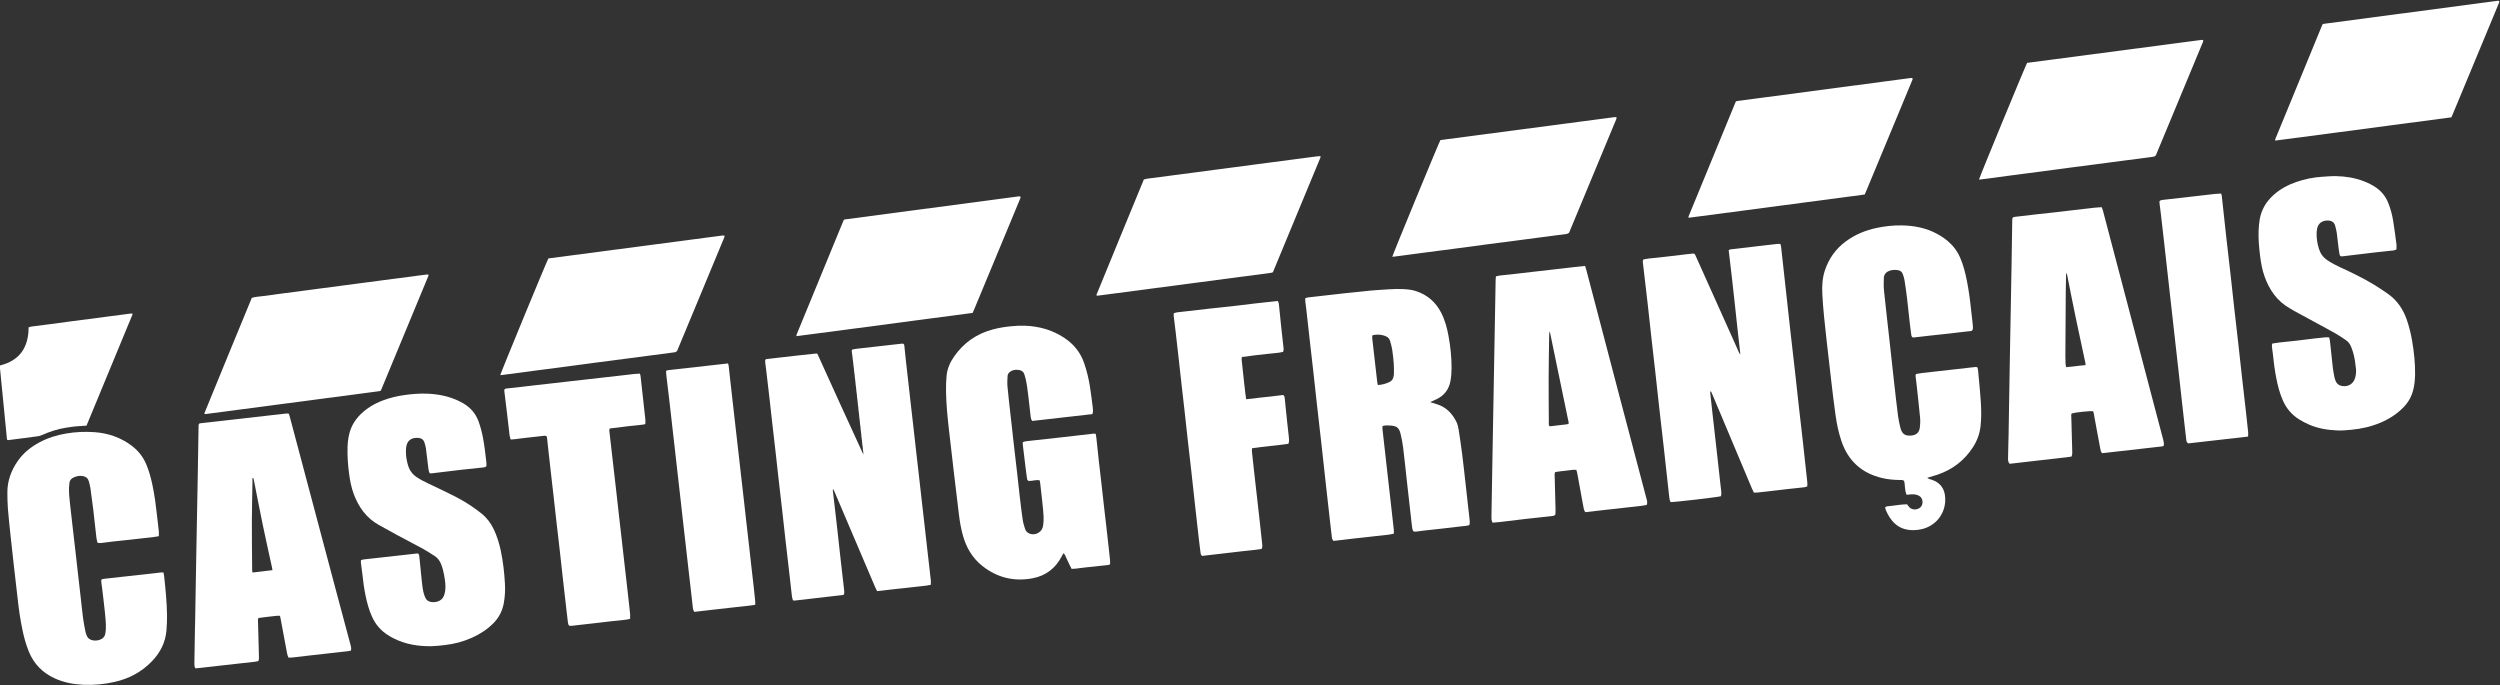
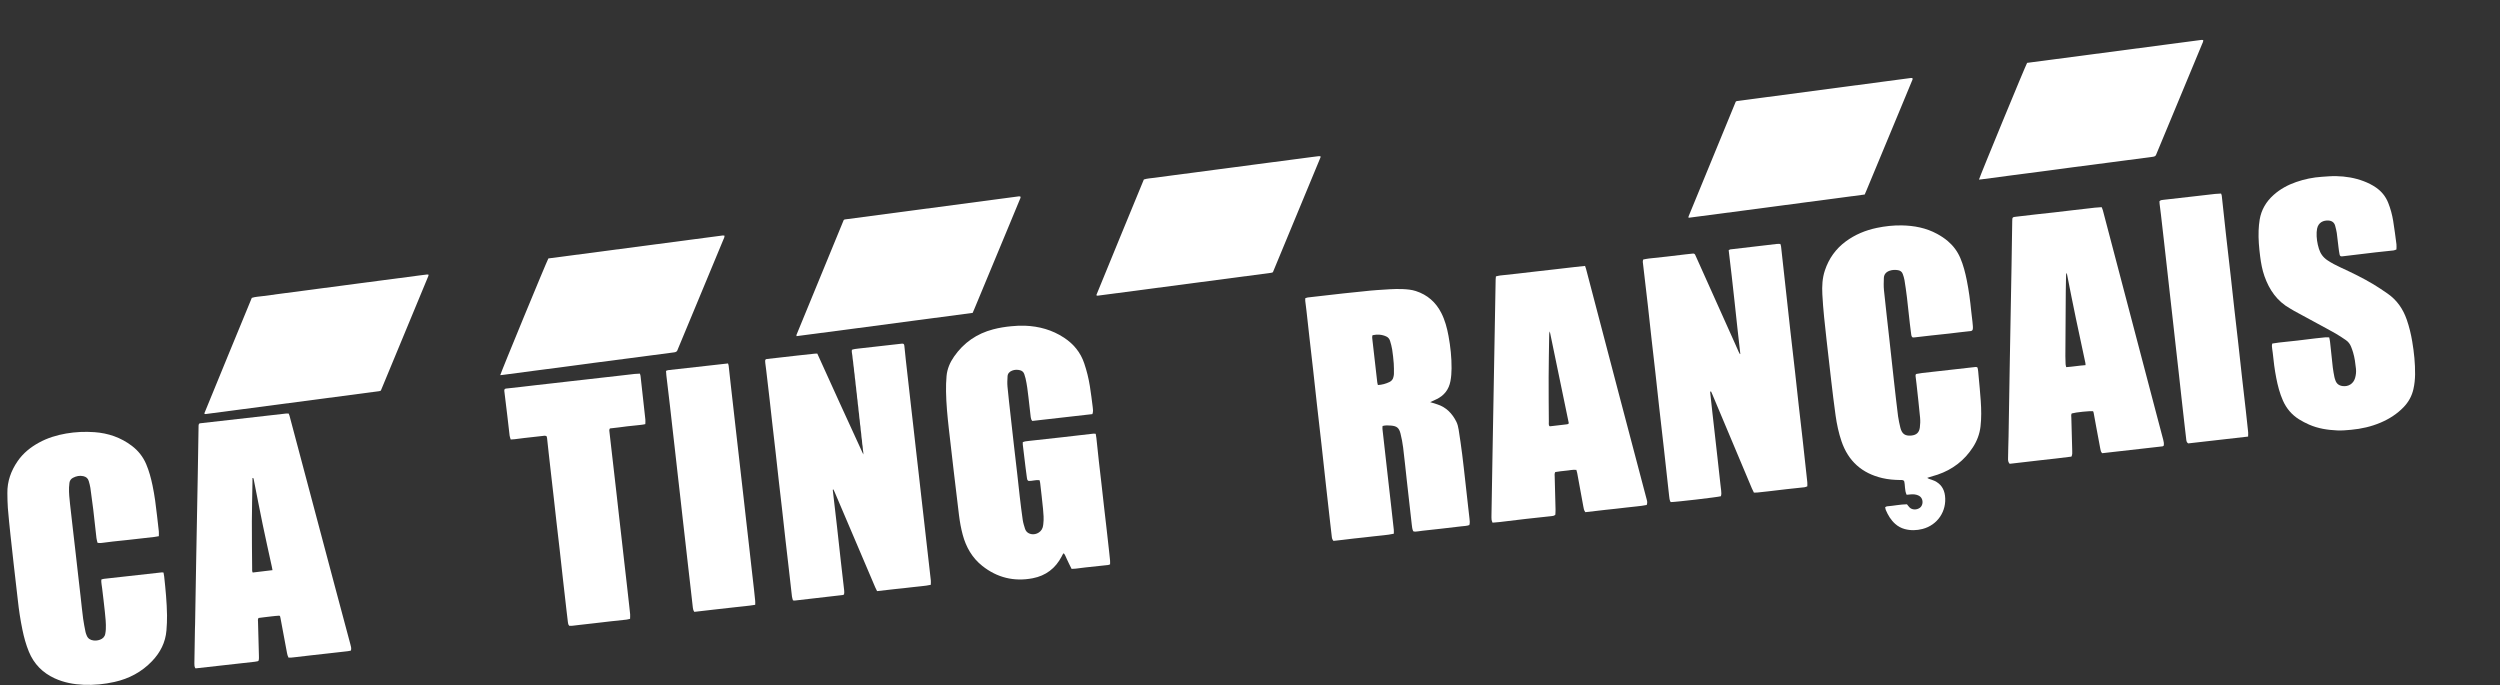
<svg xmlns="http://www.w3.org/2000/svg" xmlns:xlink="http://www.w3.org/1999/xlink" class="main-logo main-logo-castingfrancais" width="583.133" height="159.887">
  <rect width="100%" height="100%" fill="#333333" stroke="none" />
  <defs>
    <symbol id="main-castingfrancais-logo" viewBox="0 0 583.133 159.887">
      <g>
        <path fill="#FFFFFF" d="M190.641,82.482c1.776,3.913,3.537,7.807,5.311,11.696c1.774,3.89,3.561,7.773,5.42,11.828 c0-0.283,0.011-0.397-0.002-0.507c-0.02-0.171-0.061-0.339-0.084-0.51c-0.019-0.142-0.024-0.286-0.037-0.429 c-0.015-0.172-0.028-0.344-0.05-0.515c-0.018-0.142-0.052-0.283-0.07-0.425c-0.021-0.171-0.033-0.343-0.048-0.515 c-0.012-0.143-0.017-0.287-0.035-0.43c-0.021-0.171-0.053-0.341-0.075-0.511c-0.019-0.142-0.035-0.285-0.048-0.428 c-0.015-0.172-0.022-0.344-0.039-0.516c-0.014-0.143-0.035-0.285-0.054-0.427c-0.023-0.171-0.05-0.341-0.069-0.512 c-0.016-0.143-0.021-0.287-0.034-0.43c-0.012-0.143-0.024-0.287-0.042-0.429c-0.022-0.171-0.056-0.34-0.078-0.511 c-0.018-0.142-0.025-0.286-0.037-0.429c-0.015-0.172-0.027-0.344-0.047-0.515c-0.017-0.143-0.047-0.284-0.065-0.426 c-0.021-0.171-0.036-0.343-0.052-0.514c-0.013-0.143-0.019-0.287-0.035-0.43c-0.019-0.171-0.045-0.342-0.068-0.513 c-0.019-0.142-0.039-0.285-0.053-0.428c-0.017-0.172-0.026-0.344-0.042-0.516c-0.013-0.143-0.03-0.286-0.049-0.428 c-0.022-0.171-0.052-0.341-0.072-0.512c-0.017-0.143-0.024-0.286-0.036-0.429c-0.013-0.143-0.023-0.287-0.041-0.429 c-0.022-0.171-0.054-0.341-0.076-0.512c-0.018-0.142-0.028-0.286-0.04-0.429c-0.015-0.172-0.027-0.344-0.046-0.515 c-0.016-0.143-0.044-0.284-0.062-0.426c-0.022-0.171-0.041-0.342-0.058-0.514c-0.014-0.143-0.021-0.287-0.036-0.429 c-0.019-0.171-0.045-0.342-0.067-0.513c-0.019-0.142-0.04-0.285-0.055-0.427c-0.018-0.171-0.027-0.344-0.044-0.515 c-0.014-0.143-0.029-0.286-0.048-0.428c-0.023-0.171-0.053-0.341-0.074-0.512c-0.017-0.143-0.024-0.286-0.037-0.429 c-0.013-0.143-0.023-0.287-0.041-0.429c-0.022-0.171-0.055-0.34-0.077-0.511c-0.019-0.142-0.029-0.286-0.043-0.429 c-0.016-0.172-0.028-0.344-0.048-0.515c-0.017-0.143-0.046-0.284-0.064-0.426c-0.022-0.171-0.04-0.342-0.058-0.514 c-0.015-0.143-0.022-0.287-0.039-0.429c-0.021-0.171-0.049-0.341-0.073-0.512c-0.02-0.142-0.041-0.284-0.056-0.427 c-0.019-0.171-0.029-0.344-0.049-0.515c-0.017-0.142-0.043-0.284-0.065-0.426c-0.026-0.17-0.063-0.34-0.073-0.511 c-0.009-0.14,0.013-0.281,0.024-0.456c0.497-0.177,1.004-0.23,1.511-0.287c1.369-0.153,2.737-0.307,4.105-0.461 c1.169-0.132,2.338-0.265,3.508-0.397c0.827-0.093,1.653-0.186,2.48-0.279c0.436-0.049,0.588,0.056,0.635,0.483 c0.121,1.113,0.222,2.229,0.344,3.342c0.204,1.856,0.419,3.71,0.629,5.565c0.194,1.712,0.385,3.425,0.579,5.137 c0.208,1.826,0.419,3.652,0.627,5.479c0.198,1.741,0.39,3.482,0.588,5.223c0.204,1.798,0.413,3.595,0.618,5.393 c0.198,1.741,0.391,3.482,0.589,5.223c0.204,1.798,0.412,3.595,0.617,5.393c0.198,1.741,0.392,3.482,0.59,5.223 c0.204,1.798,0.41,3.595,0.615,5.393c0.13,1.141,0.27,2.282,0.386,3.425c0.031,0.306-0.011,0.62-0.021,0.967 c-1.423,0.316-2.831,0.345-4.215,0.54c-1.364,0.192-2.74,0.289-4.108,0.45c-1.391,0.164-2.781,0.332-4.2,0.478 c-0.166-0.342-0.314-0.618-0.437-0.905c-3.143-7.375-6.283-14.751-9.426-22.126c-0.099-0.233-0.212-0.461-0.317-0.687 c-0.221,0.035-0.145,0.18-0.136,0.262c0.316,2.768,0.646,5.534,0.959,8.302c0.317,2.797,0.616,5.595,0.928,8.393 c0.243,2.169,0.492,4.338,0.746,6.506c0.04,0.345,0.056,0.681-0.02,1.037c-0.118,0.05-0.218,0.12-0.324,0.132 c-3.734,0.435-7.469,0.865-11.204,1.291c-0.108,0.012-0.221-0.022-0.385-0.041c-0.082-0.306-0.199-0.601-0.235-0.905 c-0.252-2.139-0.483-4.281-0.728-6.421c-0.26-2.283-0.532-4.564-0.791-6.847c-0.259-2.283-0.503-4.568-0.762-6.851 c-0.259-2.283-0.532-4.565-0.79-6.848c-0.259-2.283-0.503-4.568-0.761-6.851c-0.255-2.255-0.522-4.508-0.779-6.762 c-0.201-1.769-0.389-3.54-0.592-5.31c-0.261-2.283-0.53-4.565-0.798-6.847c-0.067-0.57-0.147-1.139-0.218-1.709 c-0.018-0.142-0.03-0.286-0.033-0.43c-0.007-0.363,0.082-0.488,0.416-0.528c1.083-0.128,2.167-0.244,3.251-0.366 c1.283-0.145,2.565-0.297,3.849-0.439c1.369-0.152,2.739-0.299,4.109-0.443C190.27,82.467,190.44,82.482,190.641,82.482z" />
        <path fill="#FFFFFF" d="M254.807,96.593c-4.69,0.532-9.358,1.063-14.023,1.592c-0.245-0.27-0.328-0.568-0.364-0.885 c-0.176-1.541-0.352-3.082-0.528-4.623c-0.17-1.484-0.346-2.967-0.682-4.425c-0.077-0.335-0.183-0.664-0.294-0.99 c-0.16-0.472-0.507-0.779-0.974-0.899c-0.621-0.16-1.251-0.157-1.862,0.085c-0.611,0.242-1.027,0.666-1.065,1.336 c-0.045,0.801-0.089,1.611-0.015,2.407c0.213,2.287,0.482,4.57,0.735,6.853c0.249,2.255,0.501,4.51,0.759,6.764 c0.257,2.254,0.527,4.506,0.784,6.761c0.198,1.741,0.372,3.484,0.578,5.224c0.215,1.825,0.43,3.651,0.697,5.469 c0.103,0.705,0.324,1.396,0.538,2.079c0.15,0.476,0.46,0.851,0.932,1.078c1.187,0.57,2.76-0.084,3.168-1.338 c0.088-0.27,0.129-0.558,0.164-0.841c0.147-1.178,0.051-2.356-0.063-3.527c-0.198-2.029-0.442-4.054-0.672-6.081 c-0.022-0.196-0.08-0.388-0.126-0.603c-0.91-0.178-1.775,0.245-2.642,0.131c-0.264-0.18-0.284-0.45-0.32-0.699 c-0.115-0.796-0.217-1.593-0.315-2.391c-0.221-1.795-0.437-3.591-0.65-5.388c-0.02-0.166-0.003-0.336-0.003-0.539 c0.439-0.198,0.891-0.237,1.342-0.286c1.397-0.154,2.795-0.309,4.192-0.463c1.226-0.135,2.453-0.267,3.679-0.405 c1.283-0.145,2.565-0.296,3.848-0.445c1.14-0.132,2.279-0.269,3.42-0.393c0.162-0.018,0.331,0.022,0.538,0.038 c0.055,0.342,0.117,0.647,0.15,0.956c0.197,1.827,0.381,3.656,0.583,5.483c0.196,1.77,0.412,3.537,0.614,5.306 c0.198,1.741,0.387,3.482,0.584,5.223c0.204,1.798,0.417,3.594,0.622,5.392c0.195,1.712,0.385,3.425,0.575,5.137 c0.076,0.685,0.154,1.37,0.214,2.057c0.025,0.283,0.004,0.57,0.004,0.891c-0.155,0.053-0.309,0.139-0.471,0.157 c-1.769,0.195-3.539,0.374-5.309,0.568c-0.742,0.081-1.48,0.192-2.221,0.277c-0.31,0.036-0.625,0.039-0.975,0.06 c-0.217-0.436-0.424-0.843-0.622-1.253c-0.187-0.388-0.355-0.786-0.55-1.17c-0.204-0.402-0.323-0.854-0.666-1.238 c-0.1,0.12-0.181,0.196-0.235,0.288c-0.087,0.148-0.154,0.308-0.233,0.461c-1.444,2.782-3.71,4.511-6.775,5.097 c-4.335,0.829-8.288-0.138-11.744-2.878c-2.351-1.863-3.786-4.364-4.565-7.242c-0.406-1.499-0.676-3.029-0.869-4.567 c-0.436-3.476-0.84-6.956-1.249-10.436c-0.385-3.28-0.77-6.561-1.135-9.843c-0.317-2.855-0.598-5.716-0.642-8.591 c-0.018-1.205,0.012-2.416,0.12-3.616c0.149-1.665,0.799-3.165,1.749-4.533c2.256-3.247,5.309-5.356,9.13-6.355 c1.391-0.364,2.802-0.592,4.235-0.725c1.062-0.099,2.121-0.16,3.183-0.119c3.278,0.127,6.337,0.971,9.103,2.789 c2.237,1.471,3.842,3.416,4.708,5.972c0.592,1.747,1.035,3.527,1.322,5.344c0.255,1.616,0.459,3.241,0.663,4.865 C254.944,95.453,255.032,95.972,254.807,96.593z" />
        <path fill="#FFFFFF" d="M60.293,154.143c-0.08,0.043-0.127,0.084-0.179,0.094c-0.225,0.045-0.451,0.094-0.679,0.119 c-4.59,0.516-9.179,1.029-13.769,1.54c-0.025,0.003-0.053-0.02-0.123-0.049c-0.198-0.329-0.211-0.725-0.205-1.125 c0.043-2.671,0.087-5.343,0.132-8.014c0.006-0.373,0.029-0.746,0.035-1.12c0.084-4.883,0.162-9.766,0.251-14.649 c0.122-6.75,0.254-13.5,0.376-20.249c0.066-3.676,0.12-7.353,0.18-11.03c0.005-0.284-0.032-0.577,0.14-0.841 c0.08-0.03,0.157-0.078,0.239-0.087c6.67-0.759,13.34-1.516,20.01-2.269c0.196-0.022,0.397-0.003,0.629-0.003 c0.066,0.162,0.147,0.311,0.189,0.471c3.504,13.175,7.004,26.351,10.509,39.525c1.225,4.604,2.463,9.204,3.693,13.807 c0.125,0.469,0.285,0.938,0.142,1.475c-0.504,0.159-1.045,0.191-1.581,0.252c-1.368,0.156-2.737,0.31-4.105,0.464 c-1.198,0.134-2.396,0.264-3.593,0.4c-1.311,0.149-2.623,0.299-3.933,0.458c-0.453,0.055-0.904,0.108-1.363,0.071 c-0.192-0.375-0.28-0.73-0.348-1.097c-0.501-2.71-1.009-5.419-1.517-8.128c-0.031-0.164-0.078-0.325-0.108-0.45 c-0.104-0.053-0.156-0.104-0.204-0.1c-0.6,0.049-1.202,0.084-1.797,0.168c-1.016,0.143-2.042,0.214-3.007,0.368 c-0.218,0.337-0.13,0.63-0.123,0.909c0.066,2.613,0.141,5.227,0.209,7.84C60.403,153.318,60.436,153.75,60.293,154.143z M63.562,132.991c-0.065-0.334-0.114-0.613-0.174-0.89c-0.706-3.253-1.44-6.5-2.115-9.759c-0.727-3.512-1.4-7.035-2.098-10.553 c-0.026-0.13-0.015-0.301-0.286-0.303c0,0.344,0.005,0.686-0.001,1.028c-0.048,3.043-0.13,6.086-0.139,9.13 c-0.011,3.646,0.036,7.292,0.066,10.938c0.003,0.309-0.047,0.632,0.126,0.963C60.436,133.365,61.936,133.185,63.562,132.991z" />
        <path fill="#FFFFFF" d="M37.048,125.068c-0.394,0.068-0.702,0.136-1.013,0.172c-1.995,0.23-3.99,0.457-5.986,0.678 c-1.255,0.139-2.512,0.258-3.767,0.398c-0.713,0.079-1.422,0.187-2.135,0.27c-0.449,0.052-0.901,0.152-1.405,0.011 c-0.083-0.364-0.2-0.719-0.243-1.084c-0.258-2.225-0.486-4.454-0.75-6.678c-0.2-1.682-0.425-3.361-0.668-5.037 c-0.078-0.537-0.234-1.065-0.38-1.59c-0.179-0.643-0.623-0.996-1.272-1.142c-0.861-0.194-1.654-0.012-2.409,0.384 c-0.455,0.239-0.747,0.63-0.821,1.149c-0.053,0.369-0.087,0.742-0.099,1.114c-0.042,1.296,0.099,2.583,0.237,3.868 c0.2,1.856,0.42,3.71,0.633,5.564c0.203,1.769,0.409,3.538,0.611,5.307c0.196,1.712,0.387,3.424,0.582,5.137 c0.211,1.855,0.426,3.709,0.637,5.564c0.195,1.712,0.361,3.428,0.588,5.136c0.139,1.051,0.359,2.092,0.562,3.134 c0.054,0.279,0.173,0.547,0.278,0.814c0.282,0.72,0.853,1.06,1.585,1.152c0.519,0.065,1.035-0.001,1.526-0.185 c0.631-0.237,1.078-0.659,1.209-1.343c0.07-0.365,0.119-0.737,0.137-1.107c0.064-1.354-0.09-2.698-0.227-4.04 c-0.187-1.828-0.418-3.652-0.633-5.477c-0.037-0.314-0.094-0.625-0.132-0.938c-0.044-0.365-0.108-0.732-0.036-1.142 c0.213-0.054,0.4-0.125,0.593-0.147c4.505-0.505,9.01-1.006,13.516-1.504c0.107-0.012,0.22,0.021,0.374,0.037 c0.056,0.325,0.125,0.629,0.158,0.937c0.324,2.999,0.616,6.002,0.662,9.02c0.018,1.176-0.039,2.356-0.133,3.529 c-0.225,2.808-1.431,5.165-3.365,7.187c-2.42,2.53-5.37,4.087-8.762,4.847c-2.365,0.53-4.765,0.765-7.184,0.663 c-2.338-0.099-4.615-0.52-6.764-1.507c-2.817-1.294-4.839-3.345-6.019-6.22c-0.679-1.655-1.145-3.372-1.504-5.118 c-0.475-2.307-0.83-4.634-1.08-6.978c-0.296-2.77-0.64-5.534-0.954-8.302c-0.259-2.283-0.515-4.566-0.755-6.851 c-0.218-2.085-0.439-4.17-0.607-6.259c-0.092-1.144-0.091-2.296-0.112-3.445c-0.05-2.772,0.853-5.247,2.407-7.502 c1.283-1.861,3.004-3.232,4.969-4.309c1.982-1.086,4.111-1.738,6.335-2.121c2.194-0.378,4.402-0.47,6.611-0.313 c3.189,0.227,6.119,1.233,8.692,3.175c1.499,1.132,2.626,2.554,3.364,4.288c0.678,1.594,1.119,3.256,1.474,4.944 c0.497,2.363,0.8,4.756,1.065,7.154c0.132,1.199,0.284,2.396,0.408,3.596C37.077,124.294,37.048,124.636,37.048,125.068z" />
-         <path fill="#FFFFFF" d="M84.197,130.653c0.261-0.068,0.452-0.142,0.649-0.165c4.162-0.469,8.325-0.932,12.488-1.392 c0.079-0.009,0.164,0.034,0.25,0.053c0.192,0.244,0.212,0.535,0.24,0.815c0.188,1.828,0.355,3.658,0.554,5.485 c0.112,1.027,0.205,2.06,0.495,3.058c0.095,0.329,0.213,0.656,0.362,0.964c0.254,0.528,0.706,0.843,1.27,0.932 c0.538,0.085,1.082,0.073,1.616-0.11c0.667-0.228,1.159-0.645,1.413-1.293c0.155-0.395,0.262-0.821,0.315-1.243 c0.149-1.183-0.033-2.351-0.238-3.512c-0.155-0.877-0.371-1.74-0.69-2.577c-0.317-0.831-0.803-1.524-1.563-2 c-0.925-0.579-1.835-1.186-2.791-1.71c-1.863-1.022-3.76-1.983-5.631-2.99c-1.517-0.816-3.016-1.667-4.526-2.497 c-2.95-1.621-4.757-4.177-5.906-7.257c-0.574-1.541-0.873-3.151-1.088-4.779c-0.275-2.084-0.415-4.173-0.344-6.275 c0.033-0.98,0.156-1.949,0.381-2.9c0.413-1.749,1.295-3.243,2.555-4.517c1.522-1.54,3.348-2.602,5.359-3.361 c1.644-0.62,3.343-1.007,5.084-1.25c1.741-0.243,3.484-0.377,5.239-0.303c2.546,0.107,5.012,0.589,7.327,1.702 c0.362,0.174,0.719,0.36,1.065,0.564c1.668,0.984,2.868,2.362,3.538,4.193c0.455,1.244,0.789,2.52,1.034,3.82 c0.362,1.92,0.583,3.86,0.798,5.801c0.031,0.281,0.004,0.568,0.004,0.809c-0.217,0.277-0.48,0.289-0.735,0.316 c-1.769,0.188-3.54,0.361-5.307,0.565c-2.223,0.256-4.444,0.538-6.666,0.805c-0.166,0.02-0.336,0.003-0.517,0.003 c-0.24-0.476-0.296-0.955-0.35-1.439c-0.164-1.455-0.33-2.91-0.529-4.361c-0.066-0.48-0.211-0.953-0.363-1.416 c-0.222-0.677-0.733-1.005-1.43-1.048c-0.257-0.016-0.52-0.023-0.774,0.013c-0.972,0.134-1.643,0.656-1.927,1.608 c-0.098,0.327-0.145,0.676-0.164,1.017c-0.071,1.304,0.114,2.575,0.499,3.824c0.353,1.146,1.016,2.044,2.017,2.704 c0.914,0.603,1.886,1.093,2.873,1.56c1.79,0.848,3.579,1.697,5.352,2.579c1.543,0.768,3.047,1.612,4.478,2.575 c0.809,0.545,1.598,1.123,2.363,1.729c1.235,0.979,2.165,2.208,2.854,3.627c0.783,1.613,1.303,3.31,1.673,5.057 c0.537,2.534,0.83,5.101,0.973,7.685c0.088,1.583,0.007,3.158-0.297,4.72c-0.346,1.774-1.163,3.292-2.436,4.569 c-1.438,1.443-3.124,2.523-4.976,3.349c-2.007,0.895-4.109,1.454-6.291,1.699c-0.998,0.112-1.999,0.239-3.002,0.262 c-3.142,0.074-6.182-0.406-9.016-1.85c-0.46-0.234-0.908-0.497-1.341-0.777c-1.609-1.041-2.815-2.433-3.613-4.18 c-0.746-1.631-1.208-3.348-1.562-5.097c-0.336-1.662-0.558-3.341-0.734-5.028c-0.075-0.714-0.181-1.424-0.28-2.135 C84.185,131.342,84.137,131.033,84.197,130.653z" />
        <path fill="#FFFFFF" d="M405.934,82.56c-0.228-2.026-0.459-4.051-0.682-6.078c-0.223-2.031-0.435-4.064-0.657-6.095 c-0.218-1.999-0.438-3.998-0.665-5.995c-0.23-2.021-0.467-4.041-0.71-6.024c0.185-0.103,0.265-0.183,0.354-0.193 c3.63-0.43,7.262-0.856,10.893-1.275c0.255-0.029,0.516-0.004,0.808-0.004c0.062,0.219,0.141,0.399,0.161,0.585 c0.376,3.374,0.746,6.748,1.117,10.123c0.353,3.211,0.699,6.422,1.059,9.632c0.357,3.177,0.733,6.352,1.09,9.529 c0.295,2.62,0.57,5.243,0.864,7.863c0.294,2.62,0.606,5.238,0.9,7.859c0.294,2.62,0.575,5.242,0.861,7.864 c0.079,0.721,0.167,1.441,0.233,2.163c0.026,0.289,0.004,0.583,0.004,0.925c-0.231,0.078-0.434,0.188-0.647,0.213 c-1.395,0.159-2.792,0.293-4.188,0.449c-1.427,0.16-2.853,0.339-4.28,0.505c-0.876,0.102-1.752,0.198-2.629,0.286 c-0.222,0.022-0.448,0.003-0.721,0.003c-0.165-0.342-0.336-0.657-0.474-0.985c-3.078-7.316-6.153-14.634-9.23-21.951 c-0.098-0.234-0.207-0.463-0.316-0.707c-0.267,0.174-0.161,0.386-0.144,0.554c0.155,1.508,0.324,3.015,0.492,4.521 c0.161,1.441,0.327,2.882,0.49,4.323c0.24,2.129,0.482,4.257,0.719,6.387c0.223,1.998,0.44,3.997,0.662,5.995 c0.051,0.459,0.117,0.916,0.164,1.375c0.046,0.456,0.091,0.914-0.061,1.341c-0.853,0.236-10.671,1.379-11.715,1.366 c-0.264-0.418-0.3-0.915-0.354-1.399c-0.421-3.767-0.828-7.536-1.249-11.303c-0.356-3.177-0.731-6.352-1.088-9.53 c-0.294-2.62-0.569-5.243-0.862-7.864c-0.293-2.621-0.604-5.239-0.897-7.86c-0.293-2.621-0.566-5.244-0.864-7.864 c-0.365-3.209-0.75-6.416-1.12-9.625c-0.041-0.353-0.139-0.713,0.035-1.139c0.41-0.074,0.849-0.177,1.294-0.228 c1.427-0.163,2.858-0.3,4.285-0.461c1.427-0.161,2.853-0.341,4.279-0.509c0.584-0.069,1.169-0.128,1.753-0.188 c0.216-0.022,0.383,0.074,0.488,0.26c0.081,0.143,0.139,0.298,0.207,0.448c2.977,6.635,5.955,13.27,8.932,19.906 c0.35,0.781,0.69,1.566,1.041,2.346c0.076,0.17,0.179,0.328,0.27,0.492C405.871,82.585,405.903,82.572,405.934,82.56z" />
        <path fill="#FFFFFF" d="M333.595,93.801c0.697,0.216,1.165,0.359,1.632,0.507c2.097,0.665,3.5,2.133,4.466,4.049 c0.29,0.575,0.444,1.244,0.547,1.888c0.307,1.919,0.578,3.845,0.824,5.773c0.262,2.06,0.481,4.125,0.715,6.188 c0.222,1.965,0.438,3.931,0.659,5.896c0.106,0.95,0.213,1.9,0.325,2.849c0.058,0.492,0.124,0.983-0.032,1.52 c-0.591,0.231-1.249,0.219-1.884,0.302c-1.619,0.209-3.242,0.384-4.863,0.567c-1.395,0.157-2.792,0.303-4.187,0.459 c-0.324,0.036-0.646,0.102-0.97,0.134c-0.384,0.038-0.771,0.138-1.184-0.009c-0.233-0.482-0.281-1.008-0.34-1.527 c-0.391-3.438-0.778-6.877-1.161-10.316c-0.285-2.555-0.538-5.114-0.855-7.665c-0.138-1.109-0.347-2.215-0.62-3.299 c-0.332-1.318-0.869-1.736-2.205-1.847c-0.643-0.053-1.295-0.088-1.976,0.091c-0.011,0.265-0.048,0.49-0.024,0.708 c0.211,1.933,0.434,3.865,0.652,5.798c0.233,2.063,0.464,4.127,0.697,6.19c0.233,2.063,0.468,4.126,0.702,6.19 c0.2,1.769,0.402,3.537,0.592,5.307c0.031,0.289,0.004,0.584,0.004,0.936c-1.577,0.359-3.143,0.401-4.684,0.609 c-1.585,0.215-3.182,0.336-4.77,0.528c-1.55,0.187-3.098,0.386-4.618,0.54c-0.288-0.312-0.355-0.629-0.393-0.959 c-0.124-1.081-0.252-2.161-0.374-3.241c-0.322-2.849-0.645-5.699-0.961-8.549c-0.356-3.21-0.698-6.422-1.057-9.632 c-0.355-3.177-0.729-6.352-1.085-9.529c-0.294-2.62-0.57-5.243-0.864-7.863c-0.293-2.62-0.601-5.239-0.897-7.859 c-0.226-1.998-0.44-3.997-0.665-5.995c-0.089-0.786-0.199-1.569-0.29-2.355c-0.022-0.189-0.003-0.383-0.003-0.606 c0.205-0.071,0.38-0.167,0.565-0.189c1.199-0.146,2.4-0.275,3.6-0.412c1.589-0.181,3.178-0.369,4.768-0.542 c1.526-0.166,3.053-0.318,4.58-0.471c1.072-0.108,2.143-0.241,3.218-0.302c1.989-0.113,3.977-0.321,5.973-0.232 c1.043,0.047,2.087,0.133,3.093,0.458c2.69,0.869,4.661,2.597,5.944,5.122c0.857,1.687,1.338,3.504,1.678,5.356 c0.46,2.5,0.731,5.023,0.71,7.571c-0.008,0.99-0.074,1.973-0.258,2.951c-0.378,2.002-1.486,3.405-3.304,4.257 C334.603,93.333,334.196,93.521,333.595,93.801z M320.147,78.187c-0.143,0.413-0.063,0.774-0.023,1.127 c0.369,3.276,0.743,6.551,1.122,9.826c0.025,0.215,0.095,0.426,0.152,0.673c0.98-0.058,1.849-0.307,2.682-0.699 c0.505-0.238,0.831-0.63,0.945-1.187c0.046-0.225,0.111-0.453,0.112-0.68c0.002-0.824,0.02-1.65-0.042-2.47 c-0.082-1.084-0.201-2.168-0.365-3.242c-0.104-0.68-0.294-1.349-0.49-2.01c-0.135-0.454-0.426-0.826-0.863-1.031 C322.335,78.004,321.254,77.956,320.147,78.187z" />
        <path fill="#FFFFFF" d="M439.726,118.298c0.192-0.092,0.303-0.186,0.421-0.194c1.558-0.117,3.096-0.461,4.659-0.477 c0.214,0.264,0.384,0.506,0.587,0.716c0.592,0.615,1.666,0.652,2.427,0.097c0.579-0.423,0.787-1.325,0.468-2.059 c-0.181-0.416-0.505-0.684-0.913-0.85c-0.526-0.214-1.078-0.26-1.638-0.214c-0.321,0.026-0.641,0.059-1.007,0.093 c-0.516-1.051-0.305-2.22-0.596-3.236c-0.324-0.28-0.665-0.206-0.983-0.21c-1.375-0.019-2.74-0.132-4.083-0.446 c-4.74-1.107-7.955-3.944-9.538-8.607c-0.659-1.939-1.082-3.942-1.369-5.966c-0.383-2.708-0.701-5.425-1.023-8.141 c-0.377-3.175-0.74-6.351-1.09-9.529c-0.389-3.539-0.8-7.076-0.981-10.634c-0.096-1.891-0.01-3.76,0.596-5.571 c0.927-2.768,2.534-5.035,4.882-6.764c2.176-1.602,4.609-2.602,7.228-3.149c1.923-0.401,3.875-0.617,5.84-0.58 c2.873,0.055,5.648,0.577,8.211,1.97c0.894,0.486,1.743,1.039,2.521,1.702c1.27,1.083,2.242,2.385,2.901,3.929 c0.715,1.675,1.157,3.43,1.514,5.208c0.474,2.36,0.791,4.744,1.026,7.14c0.084,0.853,0.202,1.702,0.299,2.553 c0.037,0.328,0.065,0.656,0.089,0.985c0.089,1.207-0.22,1.139-1.033,1.218c-1.494,0.146-2.982,0.352-4.474,0.52 c-1.427,0.161-2.857,0.301-4.285,0.459c-1.266,0.14-2.53,0.292-3.795,0.436c-0.159,0.018-0.32,0.017-0.43,0.023 c-0.308-0.196-0.331-0.472-0.365-0.727c-0.116-0.849-0.224-1.699-0.32-2.551c-0.228-2.031-0.431-4.065-0.674-6.094 c-0.161-1.341-0.356-2.678-0.571-4.012c-0.078-0.484-0.239-0.959-0.401-1.424c-0.178-0.51-0.58-0.803-1.092-0.888 c-0.648-0.108-1.297-0.1-1.936,0.114c-0.831,0.278-1.351,0.824-1.383,1.718c-0.034,0.954-0.069,1.918,0.028,2.864 c0.387,3.771,0.826,7.536,1.243,11.303c0.355,3.211,0.7,6.422,1.06,9.632c0.316,2.817,0.629,5.634,0.984,8.446 c0.115,0.912,0.346,1.81,0.547,2.709c0.064,0.286,0.182,0.566,0.315,0.827c0.291,0.57,0.781,0.879,1.402,0.953 c0.29,0.035,0.59,0.03,0.88-0.002c1.15-0.13,1.783-0.701,1.934-1.869c0.097-0.746,0.13-1.518,0.06-2.265 c-0.249-2.658-0.553-5.31-0.841-7.964c-0.064-0.59-0.151-1.177-0.217-1.766c-0.014-0.125,0.02-0.256,0.028-0.347 c0.052-0.059,0.072-0.086,0.097-0.107c0.024-0.02,0.052-0.044,0.081-0.049c0.45-0.076,0.899-0.168,1.352-0.22 c4.152-0.473,8.304-0.939,12.457-1.402c0.093-0.01,0.192,0.025,0.287,0.046c0.029,0.006,0.053,0.034,0.15,0.101 c0.16,0.572,0.181,1.231,0.243,1.877c0.189,1.969,0.371,3.939,0.51,5.912c0.138,1.975,0.172,3.953-0.055,5.927 c-0.203,1.772-0.816,3.389-1.779,4.874c-2.007,3.095-4.77,5.203-8.237,6.38c-0.649,0.22-1.313,0.399-1.969,0.599 c-0.114,0.035-0.225,0.078-0.453,0.159c0.211,0.113,0.312,0.183,0.424,0.224c0.428,0.157,0.877,0.269,1.287,0.464 c1.449,0.688,2.244,1.862,2.441,3.458c0.445,3.609-1.734,6.85-5.233,7.761c-1.383,0.36-2.776,0.393-4.166,0.022 c-0.836-0.223-1.575-0.635-2.223-1.209c-1.004-0.89-1.669-2.019-2.191-3.241C439.785,118.781,439.78,118.575,439.726,118.298z" />
        <path fill="#FFFFFF" d="M369.716,62.027c0.104,0.301,0.179,0.48,0.228,0.667c2.609,9.937,5.212,19.876,7.824,29.813 c2.051,7.802,4.114,15.601,6.171,23.401c0.067,0.255,0.13,0.511,0.203,0.764c0.103,0.358,0.104,0.71-0.04,1.113 c-1.55,0.319-3.149,0.377-4.727,0.593c-1.617,0.221-3.246,0.351-4.868,0.541c-1.585,0.185-3.168,0.376-4.728,0.547 c-0.336-0.453-0.388-0.917-0.47-1.365c-0.478-2.592-0.946-5.186-1.423-7.779c-0.041-0.224-0.12-0.441-0.198-0.721 c-0.853-0.104-1.68,0.143-2.515,0.196c-0.809,0.052-1.613,0.204-2.41,0.311c-0.215,0.392-0.133,0.759-0.125,1.109 c0.06,2.539,0.136,5.077,0.196,7.616c0.01,0.423-0.029,0.848-0.044,1.223c-0.285,0.281-0.586,0.296-0.871,0.328 c-2.012,0.222-4.026,0.425-6.037,0.655c-2.011,0.229-4.019,0.486-6.029,0.723c-0.548,0.065-1.1,0.099-1.708,0.152 c-0.083-0.222-0.202-0.422-0.226-0.633c-0.041-0.358-0.034-0.724-0.028-1.086c0.072-4.353,0.145-8.706,0.222-13.059 c0.145-8.211,0.294-16.422,0.441-24.633c0.103-5.771,0.205-11.541,0.31-17.312c0.004-0.225,0.039-0.45,0.063-0.72 c0.339-0.076,0.649-0.174,0.965-0.21c1.395-0.161,2.792-0.298,4.187-0.454c1.428-0.16,2.854-0.334,4.281-0.498 c1.427-0.164,2.855-0.322,4.283-0.485c1.492-0.171,2.983-0.35,4.475-0.519C367.957,62.209,368.797,62.125,369.716,62.027z M361.493,77.296c-0.171,0.485-0.141,0.847-0.146,1.199c-0.047,3.163-0.11,6.326-0.121,9.49c-0.013,3.46,0.02,6.92,0.046,10.38 c0.003,0.347-0.085,0.721,0.132,1.033c0.092,0.012,0.158,0.034,0.221,0.027c1.199-0.137,2.397-0.275,3.595-0.421 c0.252-0.031,0.53-0.013,0.709-0.273C364.461,91.648,362.996,84.562,361.493,77.296z" />
        <path fill="#FFFFFF" d="M504.689,103.971c-0.133,0.077-0.186,0.132-0.245,0.139c-4.701,0.536-9.403,1.068-14.095,1.6 c-0.317-0.272-0.369-0.632-0.436-0.989c-0.313-1.684-0.632-3.368-0.944-5.052c-0.21-1.134-0.411-2.269-0.621-3.403 c-0.023-0.124-0.083-0.24-0.121-0.343c-0.836-0.094-3.983,0.232-4.992,0.515c-0.185,0.322-0.094,0.69-0.086,1.042 c0.063,2.572,0.136,5.143,0.206,7.714c0.011,0.425,0.053,0.855-0.187,1.314c-2.399,0.334-4.831,0.564-7.255,0.846 c-2.394,0.279-4.789,0.558-7.147,0.828c-0.357-0.379-0.388-0.768-0.381-1.167c0.015-0.89,0.032-1.781,0.053-2.671 c0.02-0.857,0.053-1.714,0.067-2.572c0.094-5.573,0.178-11.146,0.276-16.718c0.135-7.683,0.282-15.366,0.418-23.049 c0.061-3.462,0.109-6.925,0.161-10.387c0.014-0.967,0.032-0.976,0.97-1.08c1.493-0.164,2.982-0.353,4.475-0.522 c1.427-0.162,2.857-0.305,4.284-0.467c1.427-0.162,2.853-0.338,4.28-0.504c1.362-0.159,2.725-0.312,4.087-0.469 c0.389-0.045,0.777-0.102,1.167-0.137c0.517-0.046,1.036-0.077,1.597-0.117c0.107,0.28,0.222,0.511,0.286,0.756 c4.147,15.764,8.29,31.529,12.435,47.294c0.544,2.07,1.089,4.14,1.641,6.208C504.701,103.031,504.795,103.475,504.689,103.971z M486.463,85.17c-0.016-0.23-0.008-0.363-0.036-0.489c-1.502-6.881-2.943-13.775-4.282-20.691c-0.023-0.12-0.06-0.238-0.09-0.357 c-0.119,0.259-0.14,0.507-0.144,0.755c-0.023,1.186-0.053,2.372-0.062,3.558c-0.036,5.041-0.067,10.082-0.094,15.123 c-0.003,0.626,0.019,1.252,0.051,1.877c0.011,0.215,0.088,0.427,0.146,0.691C483.472,85.539,484.912,85.274,486.463,85.17z" />
        <path fill="#FFFFFF" d="M530.013,80.134c0.553-0.084,1.063-0.179,1.577-0.236c1.428-0.161,2.858-0.297,4.285-0.46 c1.395-0.159,2.786-0.344,4.18-0.51c0.778-0.092,1.558-0.177,2.338-0.246c0.284-0.025,0.574,0.009,0.901,0.017 c0.072,0.37,0.157,0.685,0.192,1.006c0.218,1.999,0.412,4.001,0.642,5.998c0.086,0.751,0.238,1.496,0.377,2.24 c0.048,0.257,0.142,0.507,0.226,0.756c0.268,0.798,0.82,1.226,1.65,1.347c1.374,0.199,2.559-0.531,2.948-1.872 c0.204-0.702,0.281-1.428,0.206-2.155c-0.132-1.279-0.302-2.555-0.664-3.793c-0.129-0.442-0.29-0.875-0.456-1.305 c-0.256-0.662-0.667-1.213-1.257-1.607c-0.762-0.51-1.518-1.034-2.313-1.488c-1.392-0.797-2.81-1.549-4.219-2.315 c-1.84-1.001-3.684-1.996-5.523-2.999c-0.316-0.172-0.615-0.376-0.929-0.552c-3.023-1.687-4.856-4.339-5.985-7.549 c-0.526-1.497-0.807-3.052-1.004-4.628c-0.25-1.999-0.438-4.001-0.356-6.017c0.035-0.855,0.109-1.714,0.25-2.556 c0.385-2.3,1.52-4.187,3.237-5.729c1.536-1.379,3.316-2.339,5.246-3.014c1.952-0.682,3.965-1.094,6.028-1.229 c1.108-0.073,2.219-0.178,3.326-0.155c2.199,0.045,4.356,0.393,6.425,1.184c1.011,0.387,1.978,0.859,2.872,1.48 c1.301,0.904,2.257,2.084,2.847,3.568c0.537,1.353,0.918,2.753,1.151,4.185c0.296,1.821,0.53,3.652,0.768,5.482 c0.05,0.383,0,0.779-0.004,1.207c-0.257,0.09-0.46,0.204-0.673,0.228c-1.395,0.159-2.793,0.289-4.188,0.446 c-1.46,0.165-2.917,0.349-4.375,0.525c-1.135,0.136-2.269,0.274-3.404,0.406c-0.372,0.043-0.546-0.066-0.625-0.457 c-0.103-0.516-0.173-1.04-0.237-1.563c-0.141-1.145-0.252-2.294-0.412-3.436c-0.078-0.552-0.231-1.095-0.368-1.637 c-0.206-0.812-0.771-1.207-1.567-1.257c-1.16-0.074-2.368,0.407-2.666,1.931c-0.05,0.258-0.082,0.522-0.095,0.784 c-0.064,1.332,0.14,2.628,0.538,3.897c0.348,1.111,0.987,1.989,1.953,2.639c0.983,0.66,2.027,1.199,3.097,1.693 c2.614,1.207,5.208,2.456,7.68,3.943c1.121,0.674,2.207,1.411,3.284,2.157c2.18,1.51,3.607,3.59,4.474,6.093 c0.574,1.655,0.98,3.349,1.269,5.074c0.427,2.54,0.697,5.095,0.667,7.676c-0.014,1.158-0.134,2.303-0.389,3.434 c-0.366,1.618-1.135,3.01-2.276,4.198c-1.525,1.588-3.341,2.746-5.344,3.604c-2.211,0.947-4.529,1.465-6.92,1.687 c-1.076,0.1-2.15,0.196-3.229,0.148c-2.265-0.101-4.489-0.443-6.582-1.367c-0.805-0.356-1.596-0.763-2.342-1.231 c-1.68-1.056-2.92-2.516-3.736-4.344c-0.757-1.696-1.211-3.48-1.566-5.296c-0.38-1.942-0.626-3.904-0.821-5.873 c-0.029-0.295-0.091-0.587-0.121-0.881C529.962,81.021,529.859,80.631,530.013,80.134z" />
        <path fill="#FFFFFF" d="M119.126,102.518c-0.104-0.356-0.221-0.622-0.255-0.898c-0.189-1.539-0.353-3.081-0.535-4.621 c-0.216-1.825-0.443-3.648-0.663-5.472c-0.03-0.252-0.11-0.509,0.064-0.789c0.075-0.028,0.177-0.09,0.284-0.102 c1.14-0.131,2.281-0.25,3.422-0.379c1.254-0.143,2.507-0.296,3.761-0.44c1.226-0.14,2.452-0.273,3.678-0.412 c1.311-0.149,2.622-0.302,3.933-0.452c1.197-0.137,2.395-0.27,3.592-0.405c1.34-0.152,2.679-0.306,4.019-0.458 c1.197-0.136,2.395-0.268,3.592-0.405c1.339-0.153,2.678-0.316,4.018-0.463c0.395-0.043,0.794-0.049,1.217-0.073 c0.062,0.21,0.135,0.366,0.153,0.529c0.381,3.396,0.76,6.792,1.127,10.189c0.036,0.335-0.007,0.678-0.014,1.062 c-0.715,0.172-1.401,0.199-2.076,0.285c-0.711,0.09-1.427,0.142-2.14,0.224c-0.684,0.079-1.365,0.181-2.048,0.265 c-0.68,0.084-1.36,0.158-1.993,0.23c-0.225,0.333-0.127,0.625-0.097,0.901c0.124,1.171,0.266,2.34,0.401,3.509 c0.204,1.769,0.407,3.537,0.61,5.306c0.213,1.854,0.427,3.708,0.637,5.563c0.197,1.741,0.388,3.482,0.585,5.222 c0.2,1.769,0.406,3.537,0.608,5.306c0.198,1.74,0.393,3.481,0.591,5.221c0.208,1.826,0.42,3.651,0.627,5.477 c0.194,1.712,0.385,3.424,0.576,5.136c0.064,0.571,0.14,1.141,0.182,1.713c0.024,0.336-0.008,0.677-0.016,1.056 c-0.323,0.072-0.594,0.158-0.871,0.19c-1.226,0.14-2.454,0.258-3.681,0.395c-1.283,0.143-2.565,0.301-3.848,0.448 c-1.197,0.138-2.395,0.27-3.593,0.406c-0.314,0.036-0.627,0.071-0.94,0.115c-0.425,0.06-0.849,0.105-1.246,0.071 c-0.248-0.262-0.289-0.546-0.323-0.83c-0.11-0.912-0.22-1.825-0.324-2.737c-0.281-2.453-0.563-4.906-0.838-7.36 c-0.256-2.283-0.5-4.567-0.759-6.849c-0.255-2.254-0.525-4.506-0.782-6.76c-0.198-1.74-0.385-3.482-0.581-5.222 c-0.199-1.769-0.406-3.537-0.607-5.306c-0.195-1.712-0.39-3.424-0.58-5.136c-0.133-1.199-0.257-2.398-0.391-3.597 c-0.016-0.14-0.066-0.275-0.1-0.413c-0.341-0.21-0.686-0.101-1.018-0.065c-1.426,0.152-2.851,0.314-4.275,0.479 c-0.712,0.083-1.422,0.184-2.134,0.27C119.794,102.475,119.508,102.488,119.126,102.518z" />
        <path fill="#FFFFFF" d="M155.349,86.509c0.228-0.08,0.358-0.155,0.495-0.171c4.642-0.523,9.285-1.041,13.965-1.563 c0.063,0.21,0.135,0.365,0.153,0.526c0.158,1.398,0.304,2.798,0.46,4.197c0.204,1.827,0.414,3.653,0.621,5.479 c0.197,1.741,0.393,3.482,0.591,5.223c0.204,1.798,0.41,3.595,0.615,5.393c0.198,1.741,0.393,3.482,0.592,5.222 c0.208,1.826,0.42,3.652,0.628,5.478c0.195,1.712,0.384,3.425,0.578,5.137c0.207,1.826,0.419,3.652,0.626,5.478 c0.197,1.741,0.39,3.482,0.587,5.223c0.204,1.798,0.413,3.595,0.615,5.393c0.099,0.885,0.195,1.77,0.277,2.657 c0.026,0.279,0.004,0.563,0.004,0.893c-1.599,0.274-3.17,0.378-4.729,0.569c-1.595,0.195-3.195,0.354-4.791,0.537 c-1.563,0.179-3.125,0.378-4.681,0.541c-0.232-0.322-0.307-0.621-0.343-0.937c-0.176-1.57-0.354-3.139-0.533-4.709 c-0.202-1.769-0.407-3.538-0.609-5.307c-0.195-1.712-0.387-3.425-0.581-5.137c-0.211-1.855-0.425-3.709-0.635-5.564 c-0.194-1.712-0.382-3.425-0.576-5.138c-0.207-1.826-0.418-3.652-0.624-5.479c-0.197-1.741-0.39-3.482-0.587-5.223 c-0.203-1.798-0.411-3.595-0.615-5.393c-0.197-1.741-0.388-3.483-0.59-5.223c-0.272-2.339-0.555-4.677-0.829-7.016 C155.395,87.256,155.38,86.915,155.349,86.509z" />
-         <path fill="#FFFFFF" d="M300.527,103.518c-2.813,0.408-5.642,0.604-8.484,1.041c-0.014,0.277-0.055,0.501-0.032,0.718 c0.156,1.509,0.321,3.016,0.49,4.523c0.231,2.064,0.467,4.128,0.701,6.192c0.233,2.064,0.468,4.128,0.697,6.192 c0.175,1.573,0.346,3.146,0.513,4.72c0.038,0.359,0.093,0.724-0.15,1.143c-1.485,0.237-3.039,0.373-4.589,0.541 c-1.558,0.169-3.114,0.363-4.67,0.544c-1.553,0.181-3.105,0.361-4.595,0.534c-0.329-0.203-0.345-0.482-0.379-0.736 c-0.13-0.98-0.251-1.962-0.363-2.944c-0.321-2.817-0.639-5.634-0.952-8.452c-0.291-2.621-0.568-5.244-0.861-7.865 c-0.293-2.621-0.602-5.24-0.897-7.861c-0.228-2.031-0.44-4.064-0.667-6.096c-0.227-2.031-0.468-4.061-0.696-6.092 c-0.225-1.998-0.438-3.998-0.662-5.997c-0.231-2.064-0.465-4.128-0.705-6.191c-0.145-1.244-0.308-2.486-0.454-3.73 c-0.023-0.192-0.003-0.39-0.003-0.606c0.563-0.282,1.16-0.275,1.729-0.346c2.268-0.281,4.541-0.528,6.813-0.781 c2.012-0.223,4.027-0.43,6.039-0.657c1.395-0.157,2.787-0.343,4.182-0.503c1.815-0.208,3.631-0.402,5.512-0.61 c0.088,0.214,0.222,0.408,0.244,0.615c0.215,1.999,0.406,4.001,0.615,6c0.144,1.377,0.302,2.753,0.461,4.129 c0.042,0.361,0.111,0.719-0.088,1.133c-0.999,0.267-2.075,0.284-3.133,0.417c-1.069,0.135-2.143,0.228-3.212,0.356 c-1.068,0.128-2.134,0.276-3.249,0.422c-0.026,0.2-0.087,0.389-0.069,0.57c0.168,1.64,0.348,3.279,0.528,4.918 c0.108,0.983,0.217,1.966,0.334,2.948c0.054,0.452,0.126,0.902,0.197,1.412c1.032-0.059,1.99-0.224,2.953-0.339 c0.94-0.112,1.885-0.192,2.826-0.3c0.969-0.111,1.937-0.237,2.842-0.349c0.363,0.241,0.35,0.556,0.38,0.842 c0.197,1.869,0.381,3.738,0.578,5.607c0.111,1.049,0.246,2.096,0.352,3.145C300.658,102.311,300.781,102.902,300.527,103.518z" />
        <path fill="#FFFFFF" d="M524.376,101.832c-4.761,0.543-9.393,1.071-13.965,1.593c-0.391-0.242-0.421-0.58-0.46-0.904 c-0.135-1.112-0.261-2.225-0.387-3.338c-0.242-2.128-0.483-4.256-0.721-6.384c-0.223-1.997-0.439-3.996-0.661-5.993 c-0.23-2.063-0.466-4.125-0.698-6.188c-0.224-1.997-0.444-3.995-0.668-5.993c-0.235-2.096-0.473-4.191-0.708-6.286 c-0.22-1.965-0.438-3.93-0.658-5.894c-0.238-2.128-0.477-4.257-0.718-6.385c-0.226-1.997-0.452-3.994-0.684-5.99 c-0.099-0.851-0.214-1.7-0.317-2.55c-0.023-0.192-0.023-0.387-0.033-0.575c0.264-0.298,0.6-0.298,0.918-0.335 c2.27-0.259,4.54-0.514,6.81-0.773c1.751-0.2,3.501-0.409,5.253-0.603c0.451-0.05,0.906-0.059,1.392-0.088 c0.066,0.197,0.145,0.343,0.162,0.495c0.337,3.079,0.658,6.159,1.001,9.238c0.353,3.176,0.731,6.35,1.088,9.526 c0.295,2.619,0.571,5.241,0.865,7.861c0.294,2.619,0.605,5.237,0.899,7.856c0.294,2.619,0.572,5.241,0.866,7.86 c0.294,2.619,0.603,5.237,0.899,7.856c0.188,1.67,0.369,3.341,0.54,5.013C524.419,101.135,524.383,101.428,524.376,101.832z" />
        <path fill="#FFFFFF" d="M47.732,96.551c-0.023-0.069-0.07-0.133-0.054-0.171c3.65-8.99,7.383-17.946,11.055-26.903 c0.86-0.274,1.699-0.285,2.519-0.405c1.562-0.229,3.128-0.423,4.693-0.628c1.508-0.198,3.017-0.391,4.525-0.59 c1.536-0.202,3.072-0.41,4.609-0.613c1.508-0.199,3.017-0.394,4.525-0.592c1.536-0.202,3.072-0.409,4.609-0.611 c1.508-0.199,3.016-0.396,4.525-0.594c1.508-0.198,3.016-0.394,4.525-0.593c1.565-0.206,3.13-0.414,4.695-0.619 c0.512-0.067,1.025-0.132,1.538-0.19c0.136-0.015,0.276-0.002,0.432-0.002c0.007,0.126,0.039,0.217,0.011,0.284 C96.236,73.263,92.53,82.2,88.833,91.116c-0.161,0.056-0.266,0.113-0.376,0.128c-13.495,1.781-26.99,3.56-40.485,5.335 C47.892,96.589,47.807,96.561,47.732,96.551z" />
        <path fill="#FFFFFF" d="M116.681,87.508c0.261-0.916,10.856-26.601,11.231-27.228c13.517-1.781,27.084-3.568,40.652-5.352 c0.135-0.018,0.277,0.022,0.431,0.037c0.019,0.394-0.171,0.692-0.3,1.003c-1.968,4.747-3.941,9.493-5.914,14.238 c-1.521,3.659-3.043,7.317-4.564,10.976c-0.055,0.133-0.125,0.261-0.162,0.399c-0.115,0.426-0.408,0.557-0.824,0.61 c-3.389,0.435-6.774,0.892-10.162,1.337c-2.818,0.37-5.638,0.729-8.456,1.1c-2.391,0.315-4.78,0.645-7.171,0.96 c-2.391,0.316-4.784,0.619-7.175,0.933c-2.334,0.306-4.668,0.619-7.001,0.928C117.099,87.47,116.931,87.483,116.681,87.508z" />
        <path fill="#FFFFFF" d="M185.786,78.408c0-0.158-0.025-0.248,0.004-0.317c3.677-8.948,7.357-17.894,11.006-26.763 c0.107-0.071,0.13-0.088,0.155-0.103c0.025-0.014,0.05-0.034,0.076-0.038c13.539-1.796,27.078-3.591,40.618-5.385 c0.084-0.011,0.172,0,0.257,0.006c0.026,0.002,0.051,0.022,0.124,0.056c0.09,0.241-0.064,0.463-0.157,0.688 c-0.822,1.99-1.647,3.979-2.473,5.967c-2.699,6.496-5.399,12.992-8.099,19.487c-0.131,0.316-0.271,0.628-0.421,0.977 c-4.57,0.619-9.121,1.21-13.671,1.808c-4.583,0.603-9.163,1.226-13.746,1.822C194.909,77.205,190.363,77.82,185.786,78.408z" />
        <path fill="#FFFFFF" d="M255.805,68.942c-0.023-0.069-0.07-0.133-0.054-0.171c3.65-8.99,7.383-17.946,11.055-26.903 c0.86-0.274,1.699-0.285,2.518-0.405c1.562-0.229,3.128-0.423,4.693-0.628c1.508-0.198,3.017-0.391,4.525-0.59 c1.536-0.202,3.072-0.41,4.609-0.613c1.508-0.199,3.017-0.394,4.525-0.592c1.536-0.202,3.072-0.409,4.609-0.611 c1.508-0.199,3.016-0.396,4.525-0.594c1.508-0.198,3.016-0.394,4.525-0.593c1.565-0.206,3.13-0.414,4.695-0.619 c0.512-0.067,1.025-0.132,1.538-0.19c0.136-0.015,0.276-0.002,0.432-0.002c0.007,0.126,0.039,0.217,0.011,0.284 c-3.702,8.939-7.408,17.876-11.105,26.791c-0.161,0.056-0.266,0.113-0.376,0.128c-13.495,1.781-26.99,3.56-40.485,5.335 C255.964,68.98,255.88,68.951,255.805,68.942z" />
-         <path fill="#FFFFFF" d="M324.753,59.898c0.261-0.916,10.856-26.601,11.23-27.228c13.517-1.781,27.084-3.568,40.652-5.352 c0.135-0.018,0.277,0.022,0.431,0.037c0.019,0.394-0.171,0.692-0.3,1.003c-1.968,4.747-3.941,9.493-5.914,14.238 c-1.521,3.659-3.043,7.317-4.564,10.976c-0.055,0.133-0.125,0.261-0.162,0.399c-0.115,0.426-0.408,0.557-0.824,0.61 c-3.389,0.435-6.774,0.892-10.162,1.337c-2.818,0.37-5.638,0.729-8.456,1.1c-2.391,0.315-4.78,0.645-7.171,0.96 c-2.391,0.316-4.784,0.619-7.175,0.933c-2.334,0.306-4.668,0.619-7.001,0.928C325.171,59.861,325.003,59.873,324.753,59.898z" />
        <path fill="#FFFFFF" d="M393.859,50.798c0-0.158-0.025-0.248,0.004-0.317c3.677-8.948,7.357-17.894,11.006-26.763 c0.107-0.071,0.13-0.088,0.155-0.103c0.025-0.014,0.05-0.034,0.076-0.038c13.539-1.796,27.078-3.591,40.618-5.385 c0.084-0.011,0.172,0,0.257,0.006c0.026,0.002,0.051,0.022,0.124,0.056c0.09,0.241-0.064,0.463-0.157,0.688 c-0.822,1.99-1.647,3.979-2.473,5.967c-2.699,6.496-5.399,12.992-8.099,19.487c-0.131,0.316-0.271,0.628-0.421,0.977 c-4.57,0.619-9.121,1.21-13.671,1.808c-4.583,0.603-9.163,1.226-13.746,1.822C402.982,49.595,398.435,50.21,393.859,50.798z" />
        <path fill="#FFFFFF" d="M461.601,41.892c0.261-0.916,10.856-26.601,11.23-27.228c13.517-1.781,27.084-3.568,40.652-5.352 c0.135-0.018,0.277,0.022,0.431,0.037c0.019,0.394-0.171,0.692-0.3,1.003c-1.968,4.747-3.941,9.493-5.914,14.238 c-1.521,3.659-3.043,7.317-4.564,10.976c-0.055,0.133-0.125,0.261-0.162,0.399c-0.115,0.426-0.408,0.557-0.824,0.61 c-3.389,0.435-6.774,0.892-10.162,1.337c-2.818,0.37-5.638,0.729-8.456,1.1c-2.391,0.315-4.78,0.645-7.171,0.96 c-2.391,0.316-4.784,0.619-7.175,0.933c-2.334,0.306-4.668,0.619-7.001,0.928C462.019,41.855,461.851,41.867,461.601,41.892z" />
-         <path fill="#FFFFFF" d="M530.707,32.792c0-0.158-0.025-0.248,0.003-0.317c3.677-8.948,7.357-17.894,11.006-26.763 c0.107-0.071,0.13-0.088,0.155-0.103c0.025-0.014,0.05-0.034,0.076-0.038c13.539-1.796,27.078-3.591,40.618-5.385 c0.084-0.011,0.172,0,0.257,0.006c0.026,0.002,0.051,0.022,0.124,0.056c0.09,0.241-0.064,0.463-0.157,0.688 c-0.822,1.99-1.647,3.979-2.474,5.967c-2.699,6.496-5.399,12.992-8.099,19.487c-0.131,0.316-0.271,0.628-0.421,0.977 c-4.57,0.619-9.121,1.21-13.671,1.808c-4.583,0.603-9.163,1.226-13.746,1.822C539.829,31.589,535.283,32.204,530.707,32.792z" />
-         <path fill="#FFFFFF" d="M20.18,99.28c-0.608,0.042-1.121,0.09-1.635,0.111c-1.064,0.044-2.11,0.212-3.162,0.373 c-1.977,0.303-3.84,0.934-5.659,1.737c-0.284,0.126-0.596,0.216-0.904,0.258c-2.276,0.309-4.555,0.601-6.833,0.895 c-0.081,0.01-0.167-0.018-0.257-0.029c-0.039-0.081-0.102-0.154-0.11-0.233c-0.558-5.629-1.113-11.259-1.664-16.889 c-0.008-0.079,0.034-0.163,0.055-0.258C4.627,84.093,6.669,81,6.674,76.345c0.219-0.06,0.432-0.145,0.653-0.174 c1.479-0.196,2.961-0.375,4.44-0.57c1.508-0.198,3.014-0.411,4.521-0.611c1.508-0.2,3.017-0.39,4.525-0.586 c1.48-0.193,2.959-0.389,4.439-0.583c1.764-0.231,3.528-0.464,5.293-0.691c0.106-0.014,0.218,0.015,0.316,0.023 c0.023,0.09,0.064,0.155,0.047,0.196C27.345,81.972,23.776,90.592,20.18,99.28z" />
      </g>
    </symbol>
  </defs>
  <use xlink:href="#main-castingfrancais-logo" class="color-logo" />
</svg>